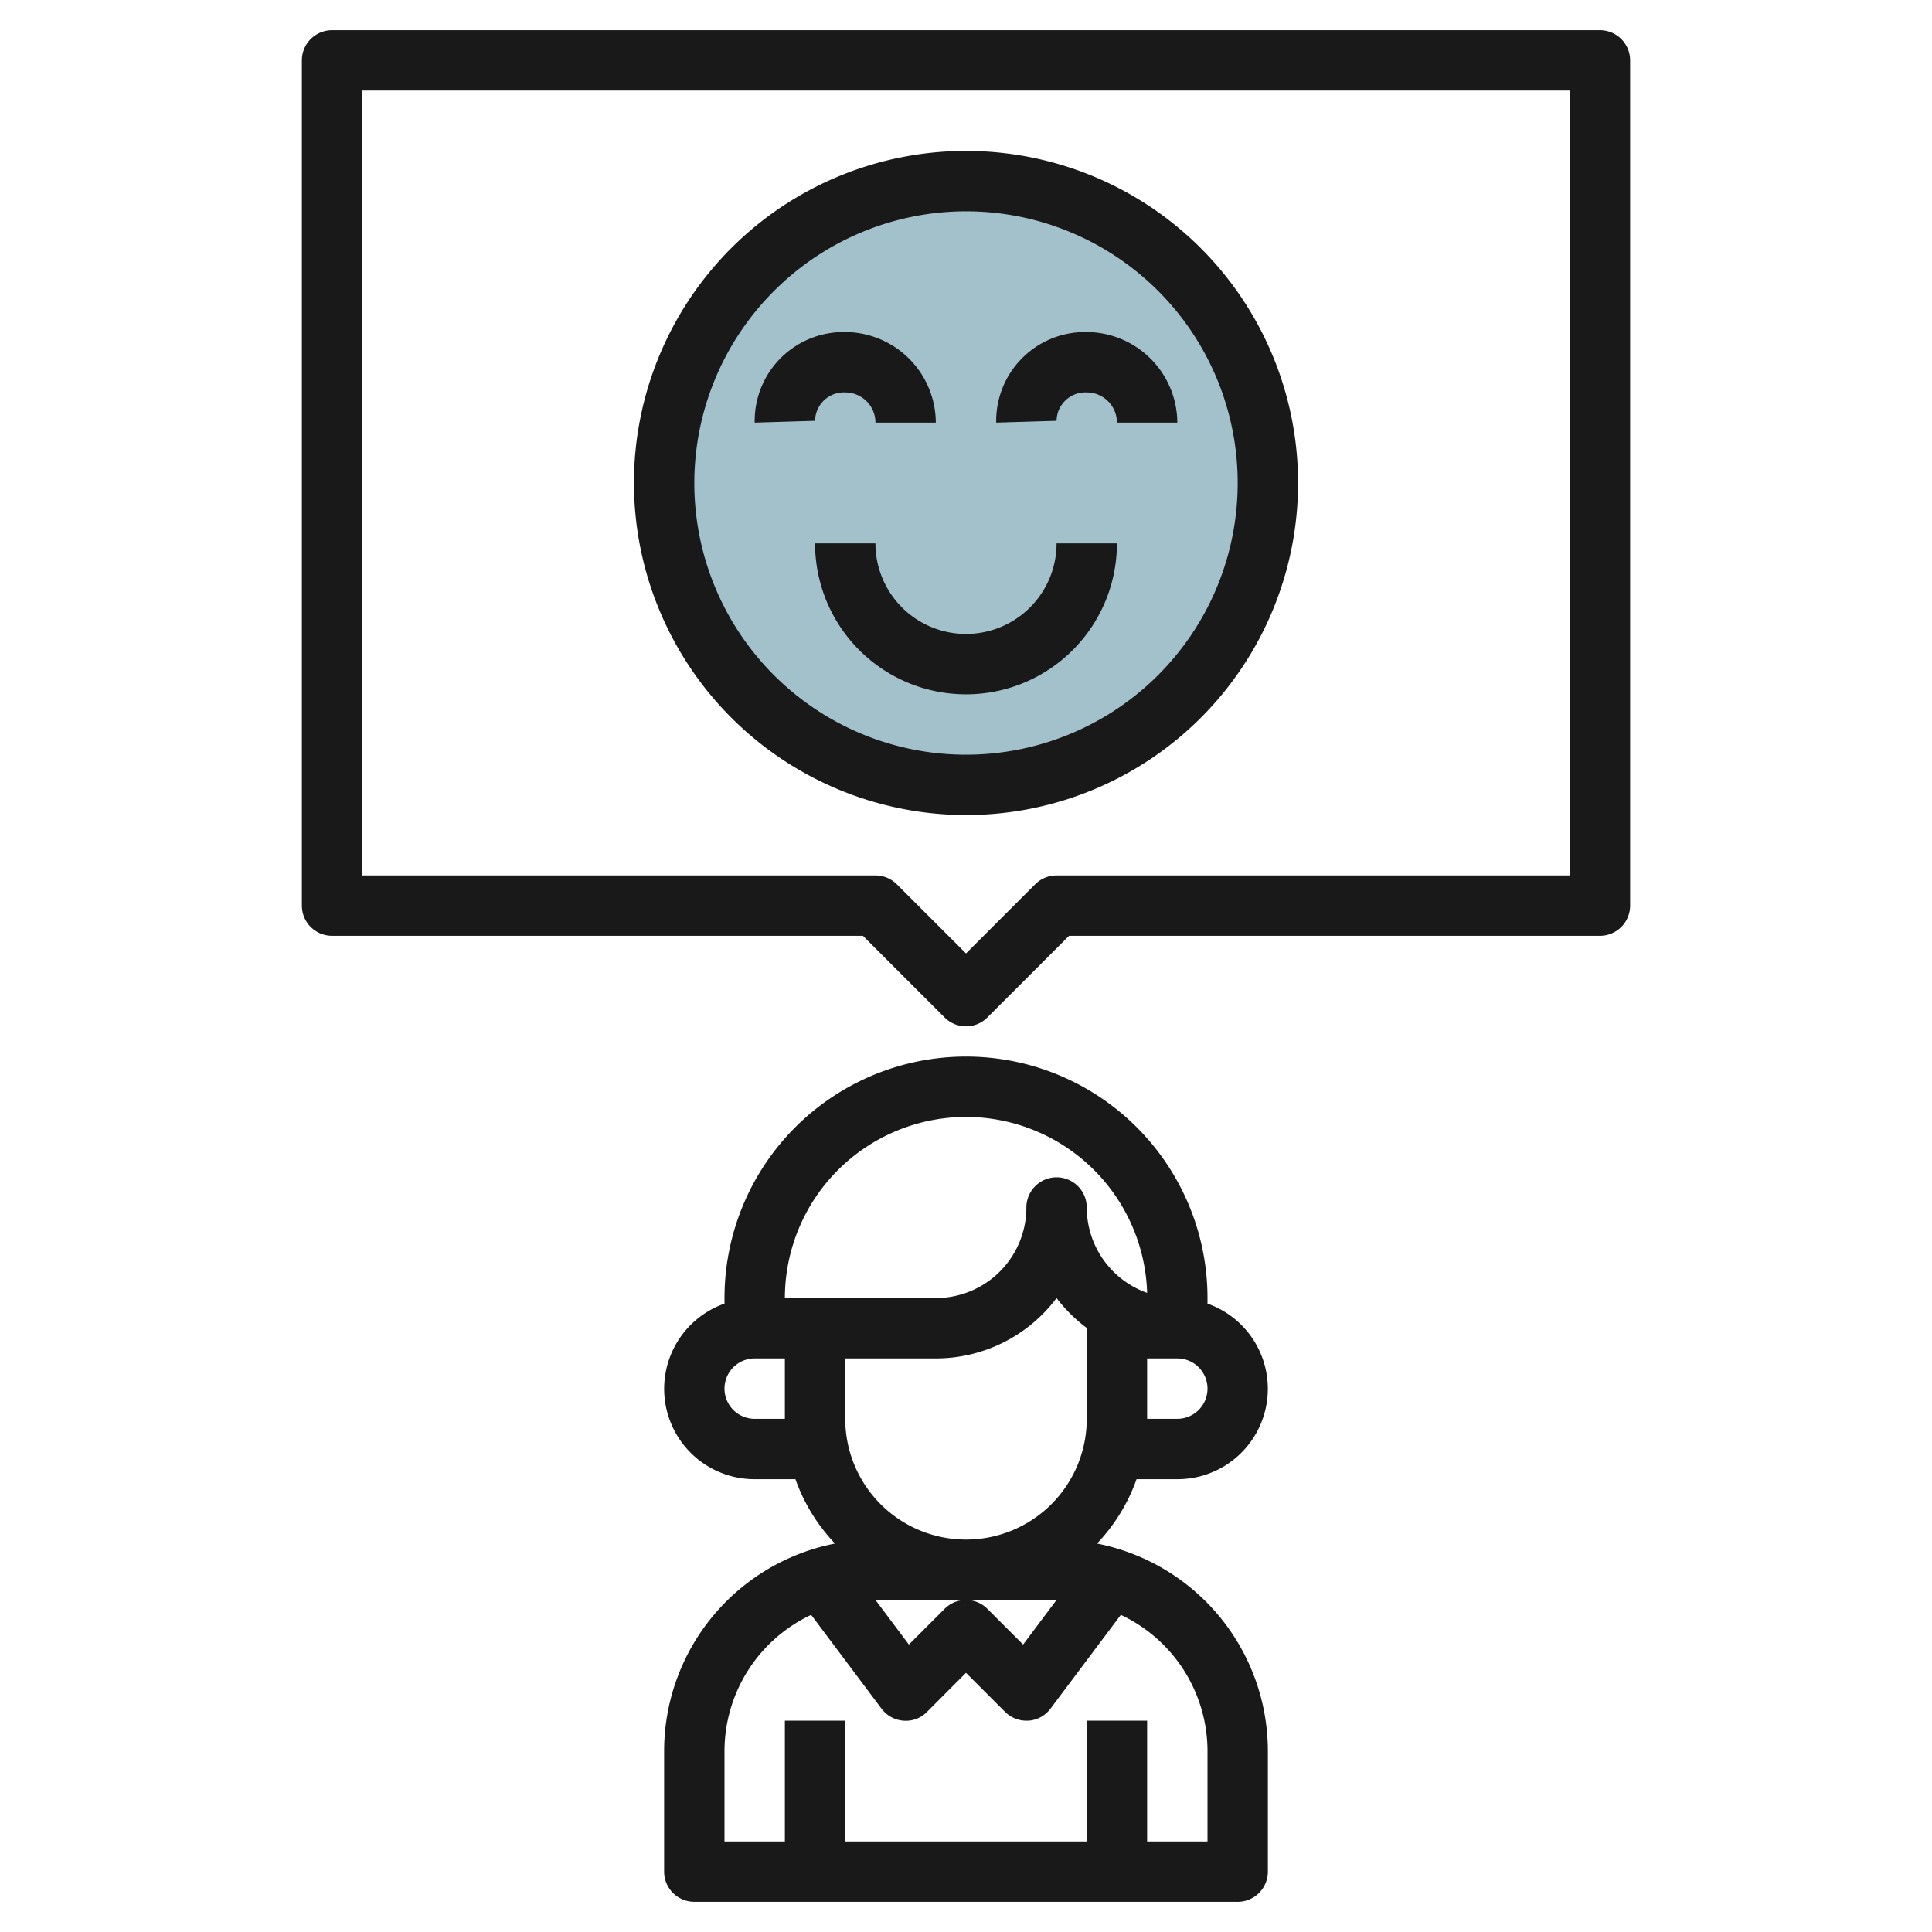
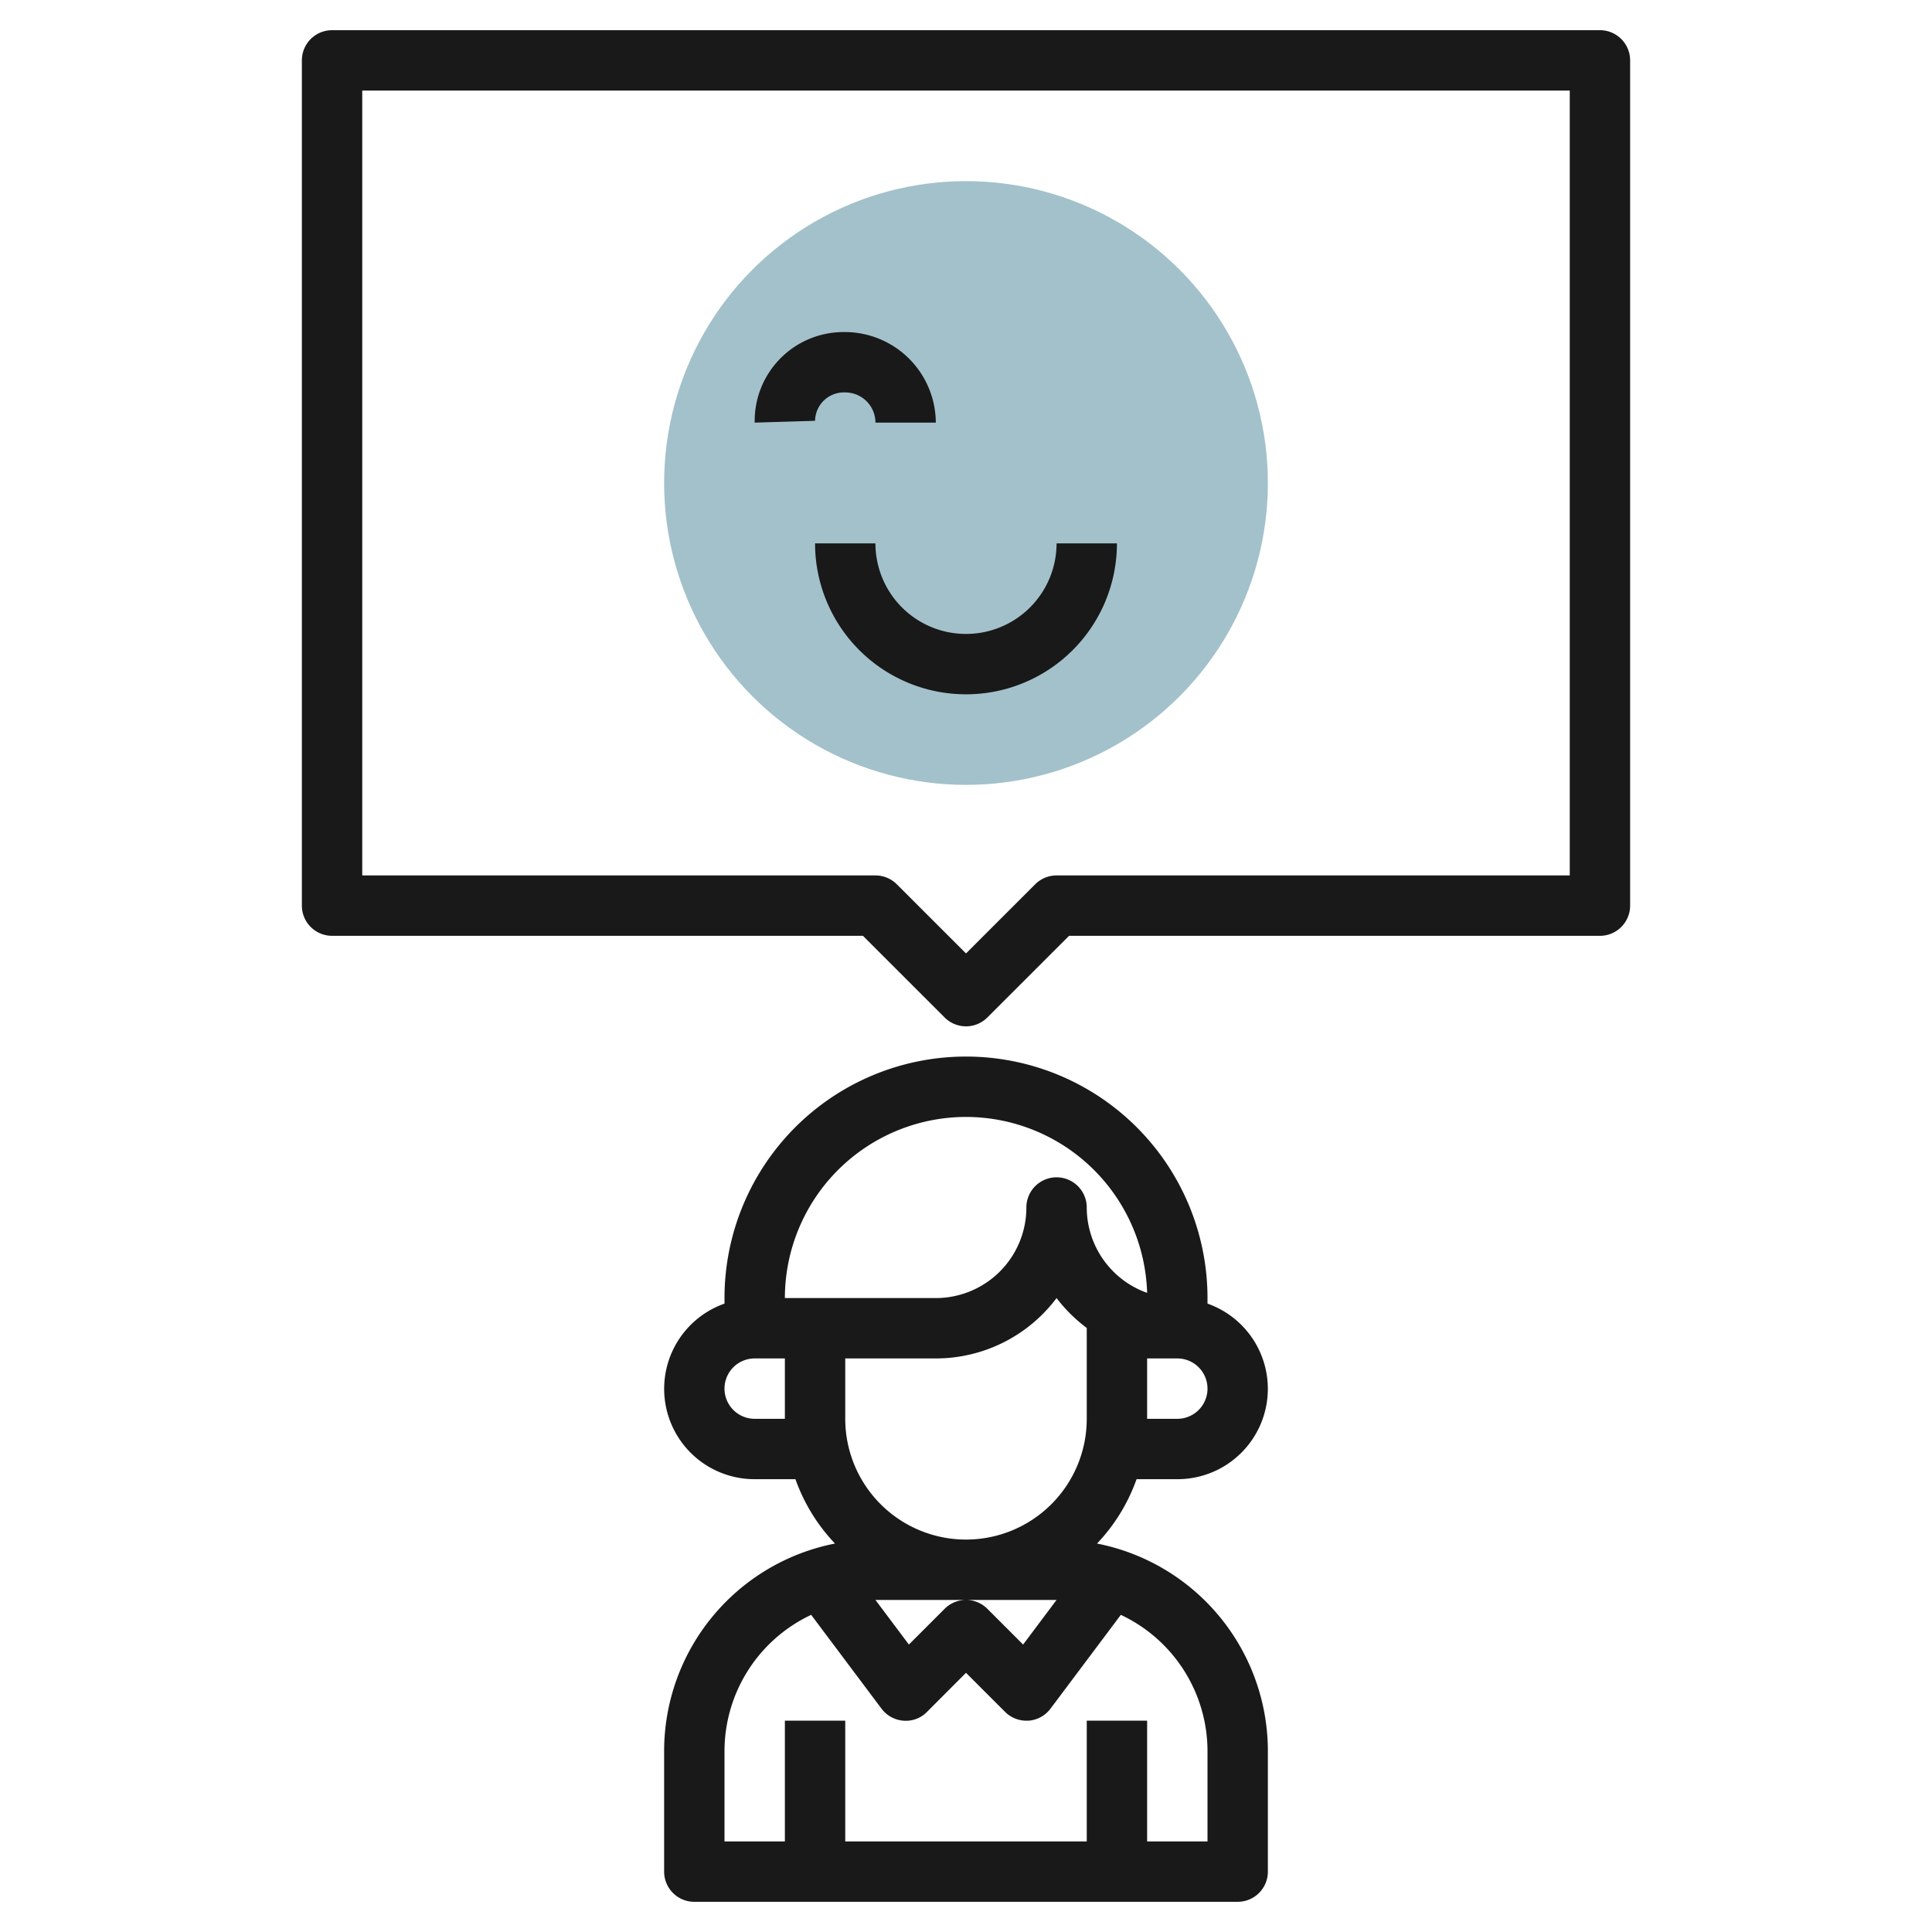
<svg xmlns="http://www.w3.org/2000/svg" height="512" viewBox="0 0 64 64" width="512">
  <g id="Layer_15" data-name="Layer 15">
    <circle cx="32" cy="16" fill="#a3c1ca" r="10" />
    <g fill="#191919">
      <path d="m39 49a2.993 2.993 0 0 0 1-5.816v-.184a8 8 0 0 0 -16 0v.184a2.993 2.993 0 0 0 1 5.816h1.35a6 6 0 0 0 1.31 2.132 7.01 7.01 0 0 0 -5.66 6.868v4a1 1 0 0 0 1 1h18a1 1 0 0 0 1-1v-4a7.01 7.01 0 0 0 -5.66-6.868 6 6 0 0 0 1.31-2.132zm0-2h-1v-2h1a1 1 0 0 1 0 2zm-7 4a4 4 0 0 1 -4-4v-2h3a5 5 0 0 0 4-2 5.043 5.043 0 0 0 1 .99v3.01a4 4 0 0 1 -4 4zm3 2-1.108 1.478-1.185-1.185a1 1 0 0 0 -1.414 0l-1.185 1.185-1.108-1.478zm-3-16a6.008 6.008 0 0 1 6 5.828 3.006 3.006 0 0 1 -2-2.828 1 1 0 0 0 -2 0 3 3 0 0 1 -3 3h-5a6.006 6.006 0 0 1 6-6zm-7 10a1 1 0 0 1 0-2h1v2zm15 11v3h-2v-4h-2v4h-8v-4h-2v4h-2v-3a4.993 4.993 0 0 1 2.871-4.506l2.329 3.106a1 1 0 0 0 .729.4.976.976 0 0 0 .778-.29l1.293-1.296 1.293 1.293a1 1 0 0 0 .707.293h.071a1 1 0 0 0 .729-.4l2.329-3.106a4.993 4.993 0 0 1 2.871 4.506z" />
      <path d="m53 1h-42a1 1 0 0 0 -1 1v28a1 1 0 0 0 1 1h17.586l2.707 2.706a1 1 0 0 0 1.414 0l2.707-2.706h17.586a1 1 0 0 0 1-1v-28a1 1 0 0 0 -1-1zm-1 28h-17a1 1 0 0 0 -.707.292l-2.293 2.292-2.293-2.292a1 1 0 0 0 -.707-.292h-17v-26h40z" />
-       <path d="m32 27a11 11 0 1 0 -11-11 11.013 11.013 0 0 0 11 11zm0-20a9 9 0 1 1 -9 9 9.011 9.011 0 0 1 9-9z" />
      <path d="m29 18h-2a5 5 0 0 0 10 0h-2a3 3 0 0 1 -6 0z" />
      <path d="m28 13a1 1 0 0 1 1 1h2a3.017 3.017 0 0 0 -3.06-3 2.943 2.943 0 0 0 -2.94 2.94v.06l2-.06a.956.956 0 0 1 1-.94z" />
-       <path d="m36 13a1 1 0 0 1 1 1h2a3.017 3.017 0 0 0 -3.06-3 2.943 2.943 0 0 0 -2.94 2.94v.06l2-.06a.956.956 0 0 1 1-.94z" />
    </g>
  </g>
</svg>